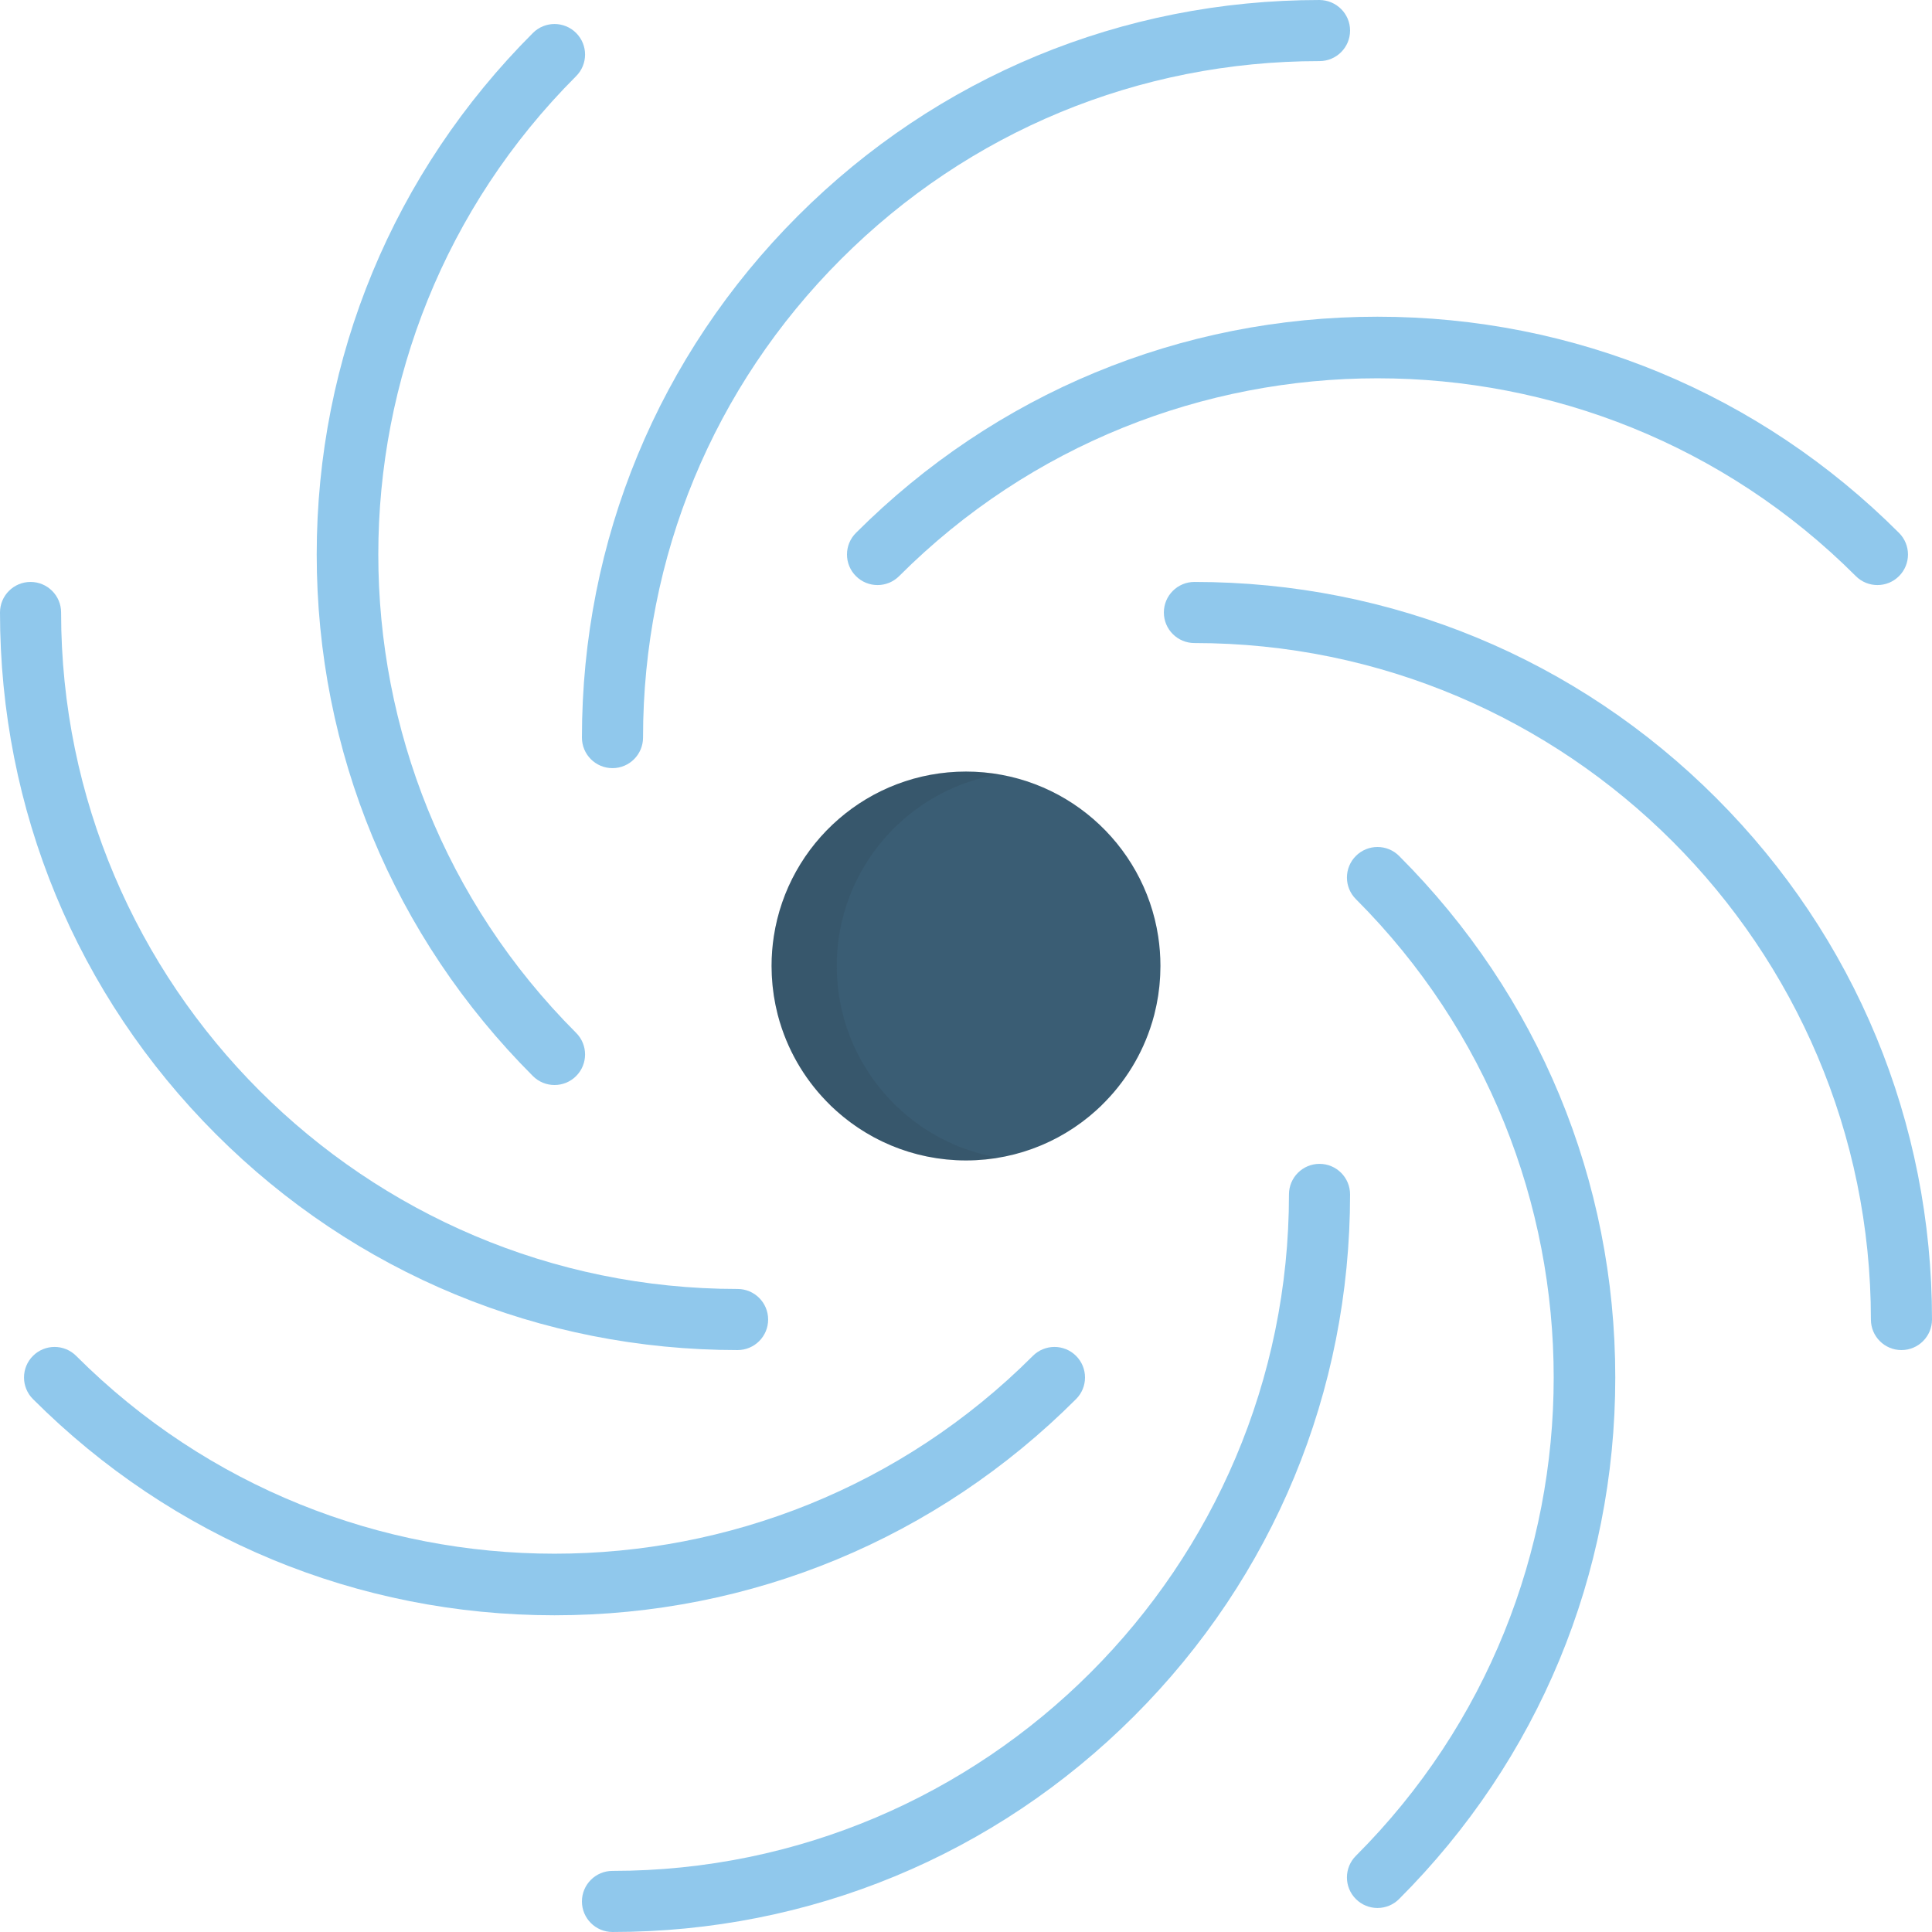
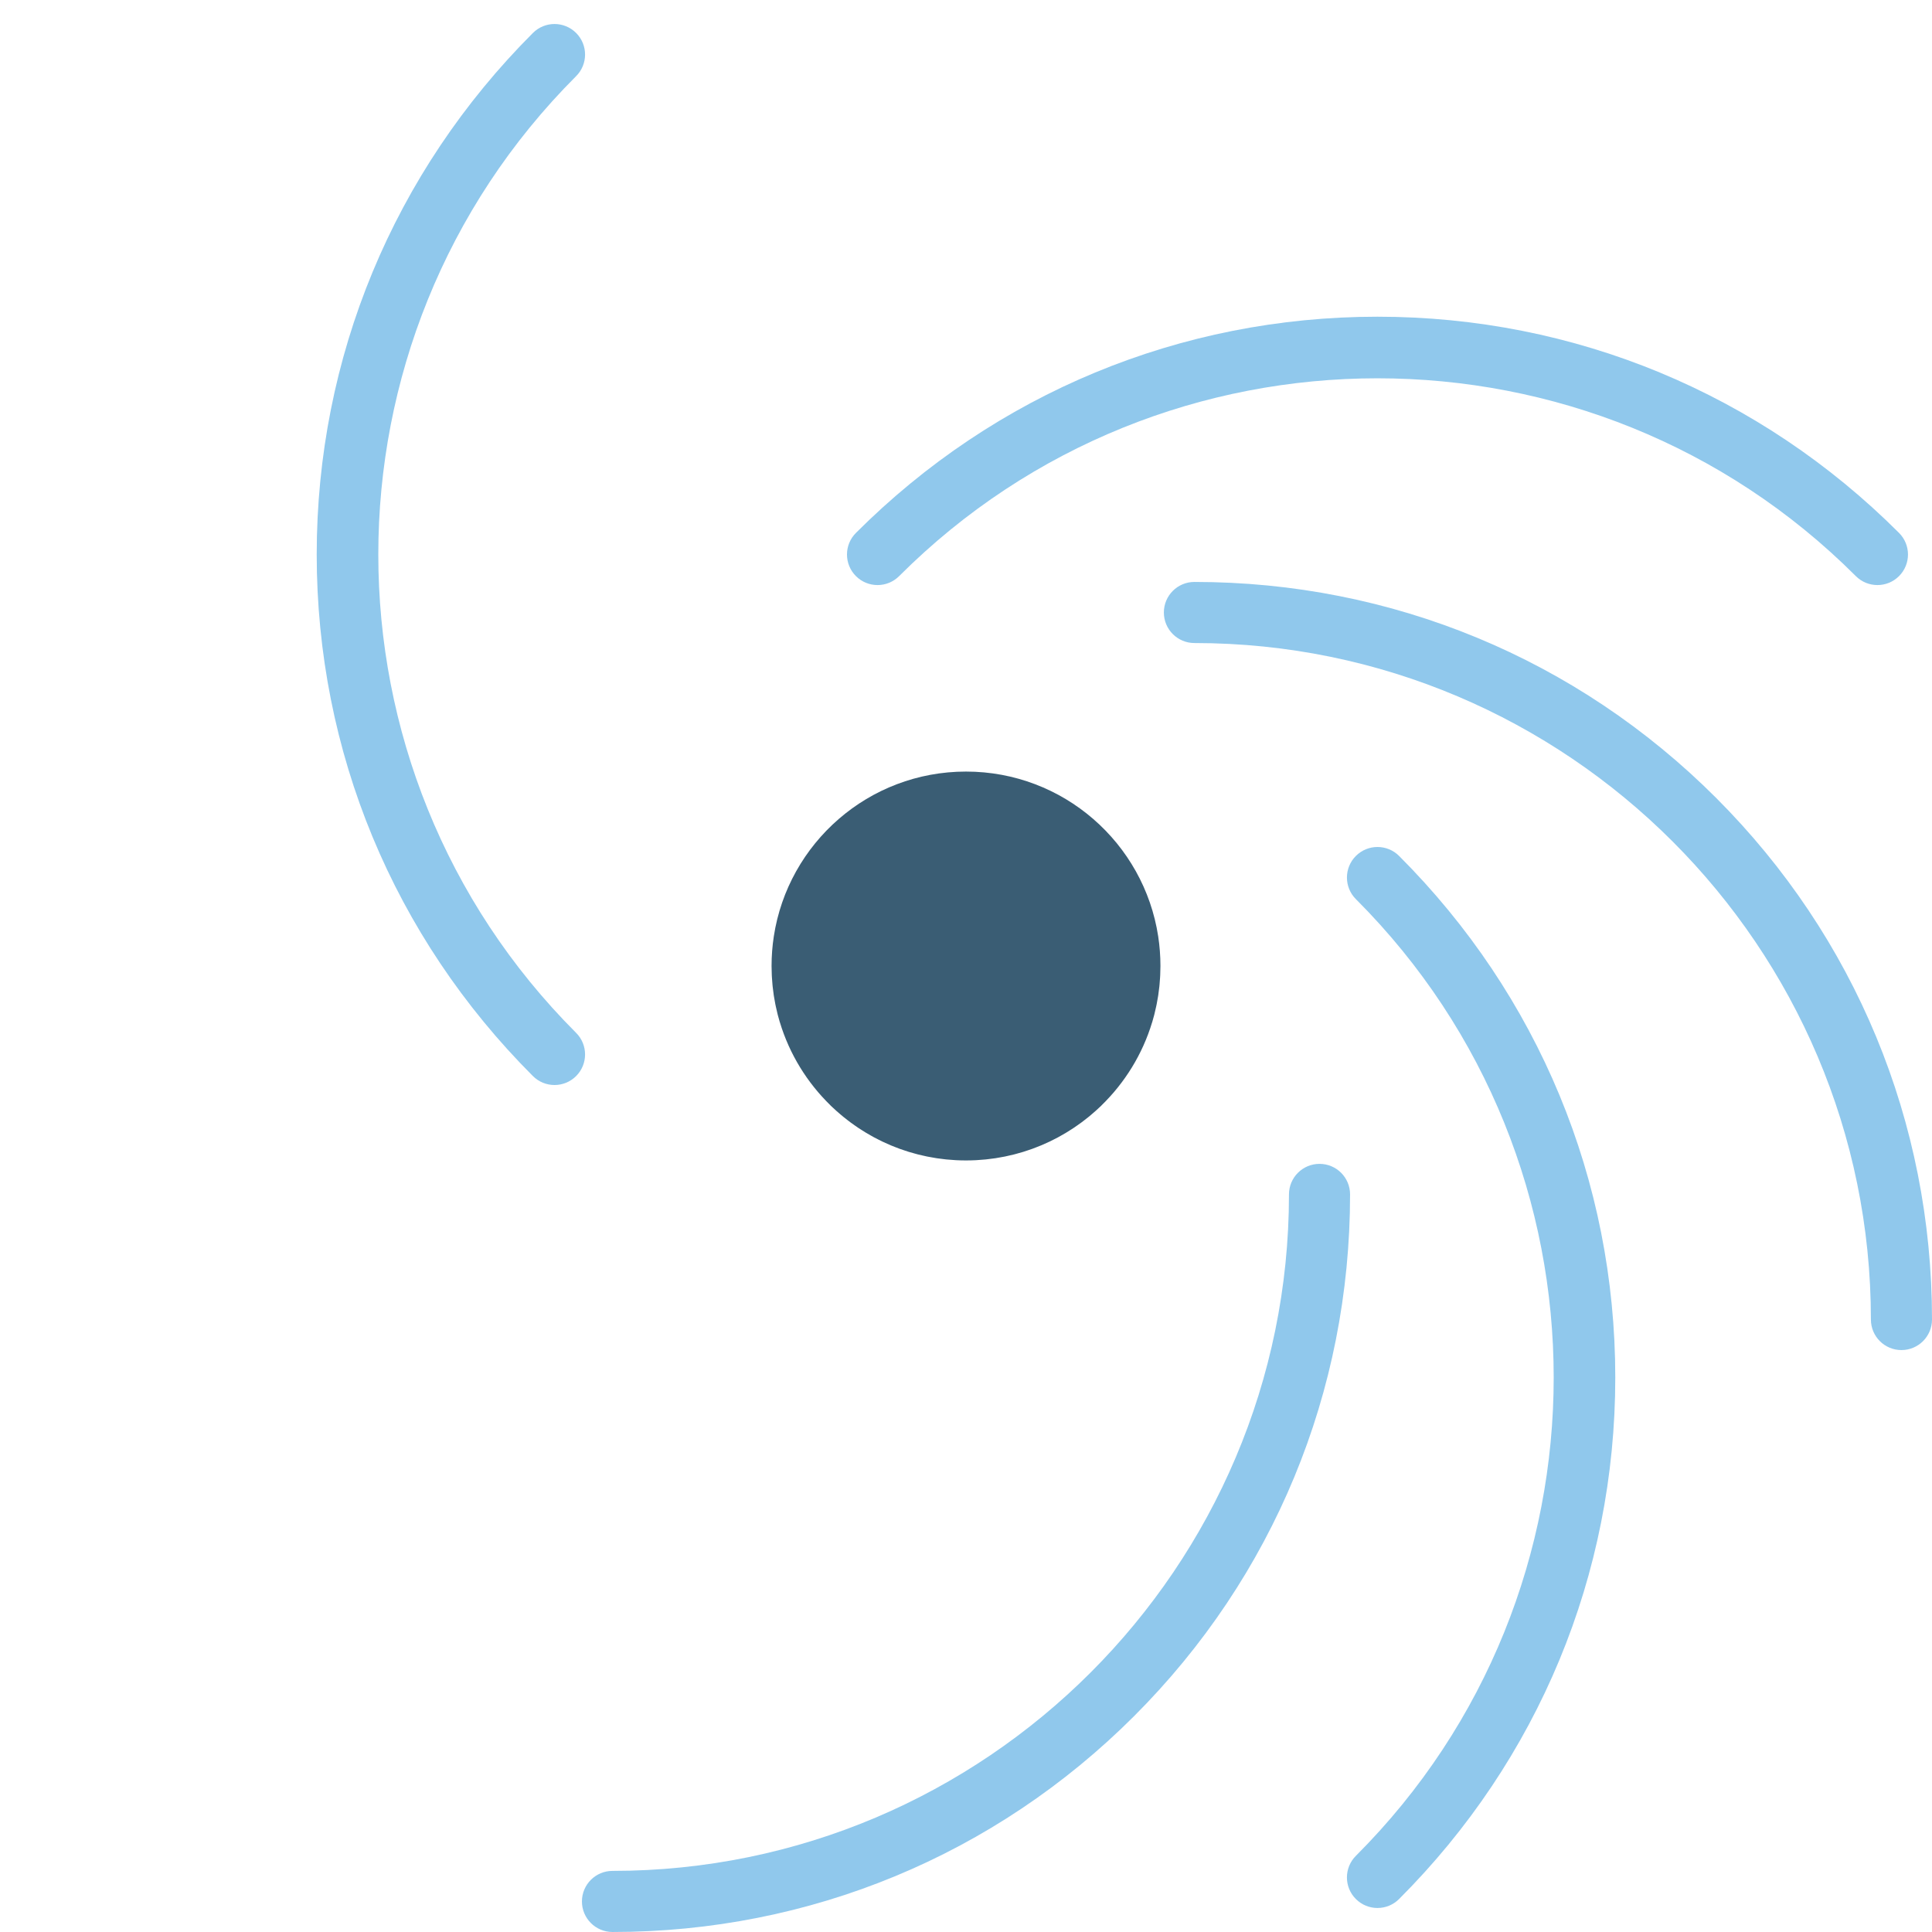
<svg xmlns="http://www.w3.org/2000/svg" height="800px" width="800px" version="1.1" id="Layer_1" viewBox="0 0 512 512" xml:space="preserve">
  <path style="fill:#3A5D74;" d="M305.882,268.96c0.03-0.118,0.057-0.239,0.086-0.357c0.159-0.629,0.304-1.263,0.438-1.901  c0.045-0.211,0.089-0.421,0.131-0.632c0.126-0.638,0.241-1.28,0.343-1.927c0.021-0.127,0.044-0.254,0.064-0.381  c0.117-0.763,0.212-1.533,0.294-2.307c0.022-0.194,0.036-0.389,0.055-0.584c0.056-0.604,0.103-1.213,0.138-1.823  c0.013-0.223,0.026-0.446,0.037-0.67c0.036-0.788,0.06-1.579,0.06-2.377c0-2.669-0.203-5.288-0.594-7.848  c-3.779-24.734-25.144-43.679-50.934-43.679s-47.154,18.945-50.934,43.679c-0.39,2.558-0.594,5.179-0.594,7.848  c0,0.798,0.025,1.589,0.06,2.377c0.011,0.225,0.025,0.447,0.037,0.67c0.036,0.61,0.082,1.219,0.138,1.823  c0.019,0.194,0.033,0.39,0.055,0.584c0.081,0.774,0.177,1.544,0.293,2.307c0.019,0.127,0.043,0.254,0.064,0.381  c0.104,0.647,0.217,1.289,0.343,1.927c0.042,0.212,0.085,0.422,0.131,0.632c0.134,0.638,0.281,1.272,0.438,1.901  c0.029,0.119,0.056,0.24,0.086,0.357c0.168,0.65,0.345,1.294,0.539,1.933l0.019,0.031c2.556,8.459,7.229,15.995,13.403,22.002  l0.027,0.045c0.231,0.225,0.473,0.436,0.708,0.656c0.258,0.243,0.515,0.486,0.78,0.722c0.343,0.309,0.696,0.609,1.048,0.908  c0.271,0.23,0.541,0.463,0.817,0.688c0.356,0.291,0.721,0.572,1.086,0.854c0.283,0.219,0.565,0.44,0.854,0.654  c0.369,0.273,0.746,0.536,1.124,0.8c0.295,0.206,0.586,0.415,0.885,0.614c0.383,0.256,0.776,0.501,1.167,0.747  c0.303,0.192,0.603,0.386,0.912,0.571c0.396,0.239,0.8,0.464,1.203,0.692c0.314,0.178,0.625,0.359,0.943,0.531  c0.407,0.219,0.823,0.424,1.235,0.632c0.325,0.163,0.647,0.331,0.974,0.488c0.419,0.2,0.846,0.385,1.272,0.574  c0.332,0.148,0.66,0.3,0.995,0.44c0.431,0.18,0.87,0.345,1.306,0.515c0.339,0.131,0.675,0.269,1.017,0.393  c0.442,0.16,0.891,0.304,1.337,0.452c0.345,0.114,0.69,0.236,1.04,0.344c0.456,0.14,0.918,0.263,1.376,0.391  c0.35,0.097,0.696,0.202,1.048,0.291c0.471,0.12,0.947,0.221,1.421,0.328c0.351,0.079,0.698,0.166,1.053,0.238  c0.487,0.098,0.979,0.177,1.469,0.262c0.35,0.06,0.696,0.131,1.047,0.184c0.516,0.078,1.038,0.136,1.558,0.198  c0.334,0.04,0.663,0.091,0.999,0.124c0.58,0.058,1.166,0.094,1.751,0.134c0.282,0.018,0.559,0.049,0.841,0.063  c0.87,0.044,1.746,0.066,2.627,0.066c0.881,0,1.757-0.023,2.627-0.066c0.283-0.014,0.56-0.044,0.841-0.063  c0.585-0.039,1.171-0.074,1.751-0.134c0.336-0.033,0.665-0.084,0.999-0.124c0.519-0.063,1.043-0.12,1.558-0.198  c0.351-0.053,0.697-0.123,1.047-0.184c0.49-0.085,0.982-0.164,1.469-0.262c0.353-0.071,0.701-0.159,1.052-0.238  c0.474-0.107,0.951-0.208,1.421-0.328c0.352-0.09,0.697-0.194,1.048-0.291c0.46-0.127,0.922-0.25,1.376-0.391  c0.35-0.108,0.694-0.229,1.04-0.344c0.447-0.148,0.896-0.293,1.337-0.452c0.342-0.124,0.679-0.261,1.017-0.393  c0.436-0.168,0.875-0.335,1.305-0.515c0.338-0.14,0.666-0.294,0.999-0.441c0.424-0.188,0.851-0.374,1.27-0.573  c0.328-0.157,0.65-0.325,0.974-0.488c0.412-0.207,0.828-0.413,1.234-0.632c0.318-0.172,0.629-0.353,0.943-0.531  c0.403-0.228,0.806-0.453,1.203-0.692c0.308-0.185,0.609-0.38,0.912-0.571c0.391-0.246,0.783-0.491,1.167-0.747  c0.299-0.2,0.59-0.408,0.885-0.614c0.378-0.263,0.755-0.526,1.124-0.8c0.289-0.214,0.571-0.435,0.854-0.654  c0.365-0.282,0.73-0.562,1.086-0.854c0.276-0.225,0.546-0.458,0.817-0.688c0.352-0.299,0.704-0.599,1.048-0.908  c0.264-0.236,0.521-0.48,0.78-0.722c0.235-0.22,0.477-0.432,0.708-0.656l0.027-0.045c6.174-6.007,10.847-13.542,13.403-22.002  l0.018-0.031C305.535,270.254,305.712,269.609,305.882,268.96z" />
-   <path style="opacity:0.1;fill:#231F20;enable-background:new    ;" d="M264.45,306.76c-0.49-0.085-0.982-0.164-1.469-0.262  c-0.353-0.071-0.701-0.159-1.053-0.237c-0.474-0.107-0.951-0.208-1.421-0.328c-0.352-0.09-0.697-0.194-1.048-0.291  c-0.46-0.127-0.922-0.25-1.376-0.391c-0.35-0.108-0.694-0.229-1.04-0.344c-0.447-0.148-0.896-0.293-1.337-0.452  c-0.342-0.124-0.678-0.261-1.017-0.393c-0.436-0.169-0.875-0.335-1.306-0.515c-0.336-0.14-0.663-0.293-0.995-0.44  c-0.425-0.189-0.853-0.375-1.272-0.574c-0.328-0.158-0.65-0.325-0.974-0.488c-0.412-0.207-0.828-0.413-1.235-0.632  c-0.318-0.172-0.629-0.353-0.943-0.531c-0.403-0.228-0.806-0.453-1.203-0.692c-0.308-0.185-0.608-0.38-0.912-0.571  c-0.391-0.246-0.784-0.491-1.167-0.747c-0.299-0.2-0.59-0.408-0.885-0.614c-0.378-0.263-0.755-0.526-1.124-0.8  c-0.289-0.214-0.571-0.435-0.854-0.654c-0.365-0.282-0.73-0.562-1.086-0.854c-0.276-0.225-0.546-0.458-0.817-0.688  c-0.352-0.299-0.704-0.599-1.048-0.908c-0.264-0.236-0.521-0.48-0.78-0.722c-0.235-0.22-0.477-0.432-0.708-0.656l-0.027-0.045  c-6.174-6.007-10.847-13.542-13.403-22.002l-0.019-0.031c-0.193-0.639-0.37-1.284-0.539-1.933c-0.03-0.118-0.057-0.239-0.086-0.357  c-0.158-0.629-0.304-1.263-0.438-1.901c-0.045-0.211-0.089-0.421-0.131-0.632c-0.126-0.638-0.241-1.28-0.343-1.927  c-0.021-0.127-0.044-0.254-0.064-0.381c-0.115-0.763-0.212-1.533-0.293-2.307c-0.022-0.194-0.036-0.389-0.055-0.584  c-0.056-0.605-0.103-1.213-0.138-1.823c-0.013-0.223-0.026-0.446-0.037-0.67c-0.036-0.788-0.06-1.579-0.06-2.377  c0-2.669,0.204-5.288,0.594-7.848c3.349-21.91,20.498-39.267,42.298-42.947c-2.81-0.474-5.691-0.733-8.636-0.733  c-25.79,0-47.154,18.945-50.934,43.68c-0.39,2.558-0.594,5.179-0.594,7.848c0,0.798,0.025,1.589,0.06,2.377  c0.011,0.225,0.025,0.447,0.037,0.67c0.036,0.61,0.082,1.219,0.138,1.823c0.019,0.194,0.033,0.39,0.055,0.584  c0.081,0.774,0.177,1.544,0.293,2.307c0.019,0.127,0.043,0.254,0.064,0.381c0.104,0.647,0.217,1.289,0.343,1.927  c0.042,0.212,0.085,0.422,0.131,0.632c0.134,0.638,0.281,1.272,0.438,1.901c0.029,0.119,0.056,0.24,0.086,0.357  c0.168,0.65,0.345,1.294,0.539,1.933l0.019,0.031c2.556,8.459,7.229,15.995,13.403,22.002l0.027,0.045  c0.231,0.225,0.473,0.436,0.708,0.656c0.258,0.243,0.515,0.486,0.78,0.722c0.343,0.309,0.696,0.609,1.048,0.908  c0.271,0.23,0.541,0.463,0.817,0.688c0.356,0.291,0.721,0.572,1.086,0.854c0.283,0.219,0.565,0.44,0.854,0.654  c0.369,0.273,0.746,0.537,1.124,0.8c0.295,0.206,0.586,0.415,0.885,0.614c0.383,0.256,0.776,0.501,1.167,0.747  c0.303,0.192,0.603,0.386,0.912,0.571c0.396,0.239,0.8,0.464,1.203,0.692c0.314,0.178,0.625,0.359,0.943,0.531  c0.407,0.219,0.823,0.424,1.235,0.632c0.325,0.163,0.647,0.331,0.974,0.488c0.419,0.2,0.846,0.385,1.272,0.574  c0.332,0.148,0.66,0.3,0.995,0.44c0.431,0.18,0.87,0.345,1.306,0.515c0.339,0.131,0.675,0.269,1.017,0.393  c0.441,0.16,0.891,0.304,1.337,0.452c0.345,0.114,0.69,0.236,1.04,0.344c0.456,0.14,0.918,0.263,1.376,0.391  c0.35,0.097,0.696,0.202,1.048,0.291c0.471,0.12,0.947,0.221,1.421,0.328c0.351,0.079,0.698,0.166,1.053,0.237  c0.487,0.098,0.979,0.177,1.469,0.262c0.35,0.06,0.696,0.131,1.047,0.184c0.516,0.078,1.038,0.136,1.558,0.198  c0.334,0.04,0.663,0.091,0.999,0.124c0.58,0.058,1.166,0.094,1.751,0.134c0.282,0.018,0.559,0.049,0.841,0.063  c0.87,0.044,1.746,0.066,2.627,0.066c0.881,0,1.757-0.023,2.628-0.066c0.283-0.014,0.56-0.044,0.841-0.063  c0.585-0.039,1.171-0.074,1.751-0.134c0.336-0.033,0.665-0.084,0.999-0.124c0.519-0.063,1.043-0.12,1.558-0.198  c0.289-0.043,0.574-0.099,0.86-0.151C264.574,306.782,264.512,306.771,264.45,306.76z" />
  <g>
-     <path style="fill:#90C8EC;" d="M195.468,357.783c-52.252,0-101.35-20.321-138.248-57.22C20.32,263.664,0,214.567,0,162.316   c0-4.471,3.625-8.096,8.096-8.096s8.096,3.625,8.096,8.096c0,98.852,80.423,179.275,179.276,179.275   c4.471,0,8.096,3.625,8.096,8.096S199.939,357.783,195.468,357.783z" />
    <path style="fill:#90C8EC;" d="M503.904,357.783c-4.471,0-8.096-3.625-8.096-8.096c0-98.852-80.423-179.275-179.276-179.275   c-4.471,0-8.096-3.625-8.096-8.096c0-4.471,3.625-8.096,8.096-8.096c52.252,0,101.35,20.32,138.248,57.22   C491.679,248.337,512,297.435,512,349.686C512,354.158,508.375,357.783,503.904,357.783z" />
-     <path style="fill:#90C8EC;" d="M146.952,428.068c-52.183,0-101.269-20.348-138.216-57.296c-3.163-3.162-3.163-8.288,0-11.449   c3.161-3.162,8.288-3.162,11.448,0c69.899,69.898,183.635,69.897,253.535,0c3.163-3.162,8.288-3.162,11.45,0   c3.162,3.162,3.162,8.288,0,11.449C248.221,407.721,199.135,428.068,146.952,428.068z" />
    <path style="fill:#90C8EC;" d="M232.557,155.048c-2.073,0-4.144-0.79-5.726-2.372c-3.162-3.162-3.162-8.288,0-11.449   c36.949-36.948,86.034-57.296,138.217-57.296s101.268,20.348,138.215,57.296c3.163,3.162,3.163,8.288,0,11.449   c-3.161,3.162-8.288,3.162-11.448,0c-69.899-69.898-183.634-69.898-253.533,0C236.7,154.257,234.629,155.048,232.557,155.048z" />
    <path style="fill:#90C8EC;" d="M162.314,511.998c-4.471,0-8.096-3.625-8.096-8.096c0-4.471,3.625-8.096,8.096-8.096   c98.852,0,179.276-80.422,179.277-179.275c0-4.471,3.625-8.096,8.096-8.096l0,0c4.472,0,8.096,3.625,8.096,8.096   c0,52.252-20.321,101.349-57.222,138.247C263.663,491.678,214.566,511.998,162.314,511.998z" />
-     <path style="fill:#90C8EC;" d="M162.314,203.565L162.314,203.565c-4.472,0-8.096-3.625-8.096-8.096   c0.001-52.253,20.323-101.35,57.222-138.25C248.336,20.323,297.433,0.002,349.68,0.002c4.46,0.03,8.103,3.622,8.103,8.096   c0,4.471-3.625,8.096-8.096,8.096l0,0c-47.926-0.002-92.957,18.634-126.797,52.475c-33.841,33.84-52.477,78.872-52.478,126.799   C170.41,199.94,166.785,203.565,162.314,203.565z" />
    <path style="fill:#90C8EC;" d="M365.047,505.636c-2.073,0-4.144-0.79-5.725-2.372c-3.163-3.162-3.163-8.288,0-11.449   c69.898-69.899,69.899-183.635,0.001-253.534c-3.162-3.162-3.162-8.288,0.001-11.449c3.162-3.162,8.287-3.162,11.449,0   c36.947,36.948,57.294,86.034,57.293,138.216c0,52.183-20.348,101.269-57.296,138.217   C369.191,504.845,367.119,505.636,365.047,505.636z" />
    <path style="fill:#90C8EC;" d="M146.953,287.541c-2.073,0-4.144-0.79-5.726-2.372c-36.947-36.949-57.295-86.036-57.295-138.218   S104.281,45.683,141.229,8.734c3.161-3.162,8.288-3.162,11.448,0c3.163,3.162,3.163,8.288,0,11.449   c-69.897,69.9-69.897,183.636,0.002,253.537c3.162,3.162,3.162,8.288-0.001,11.449C151.098,286.75,149.025,287.541,146.953,287.541   z" />
  </g>
</svg>